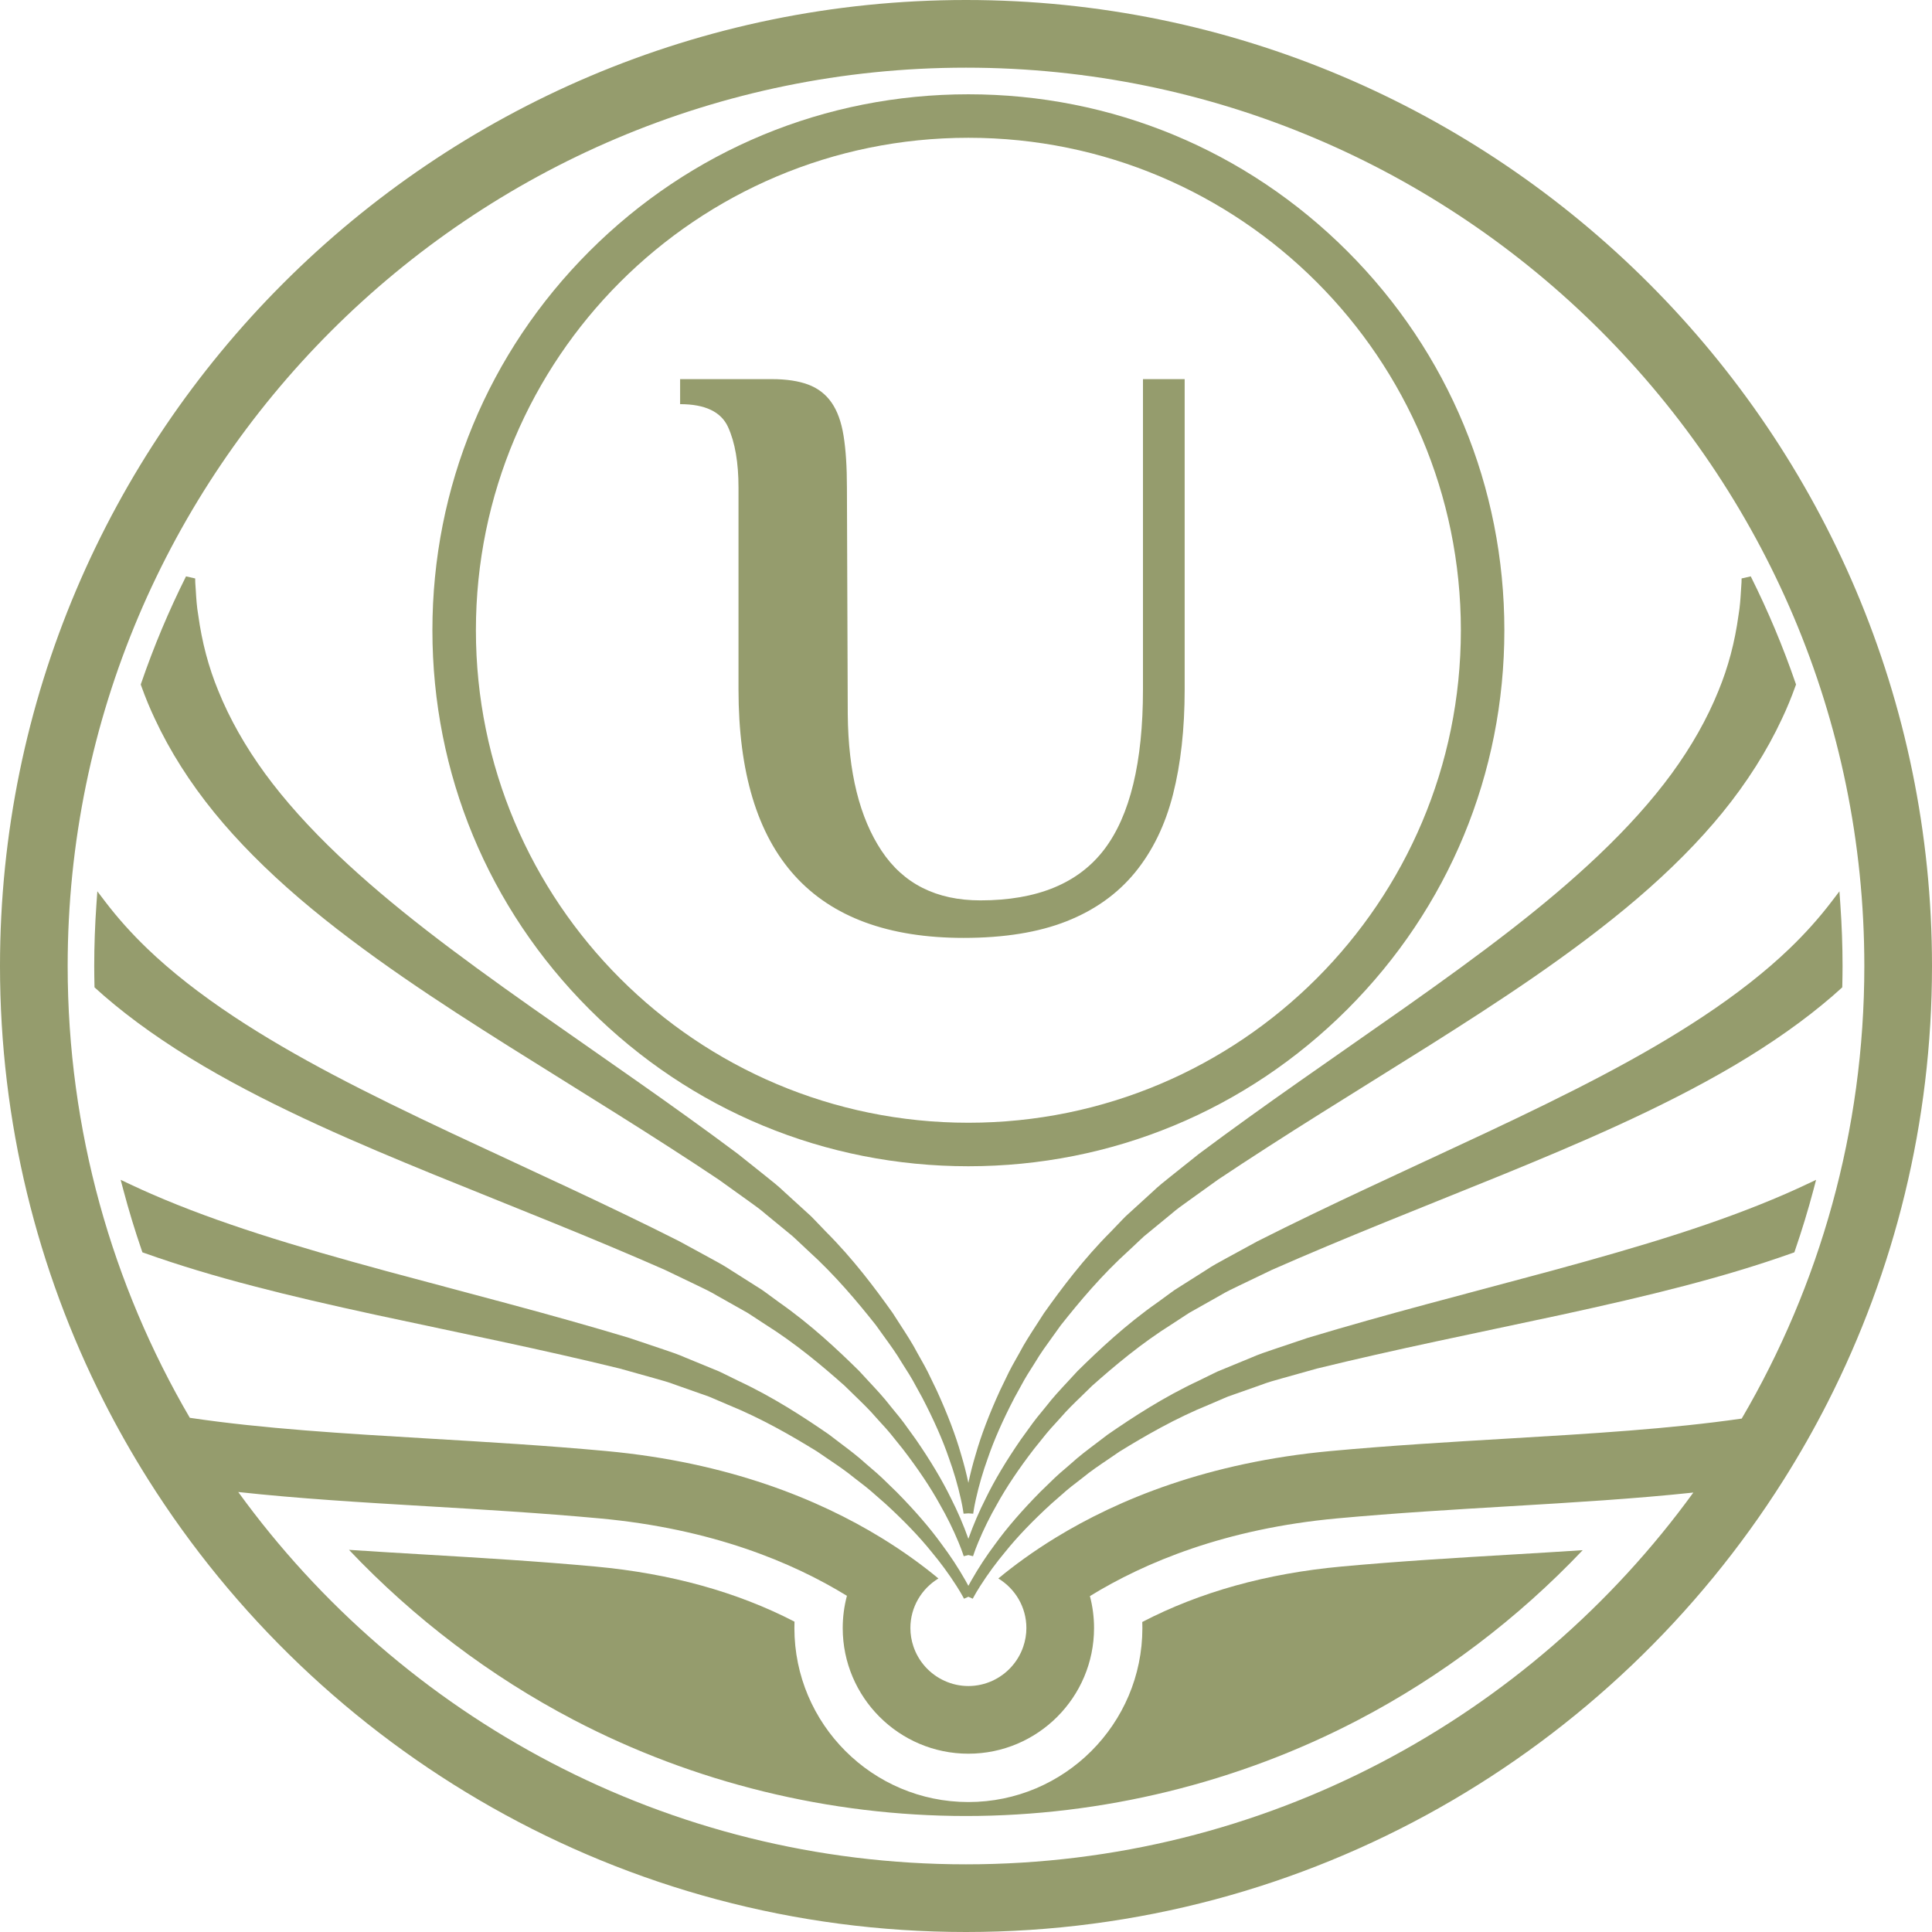
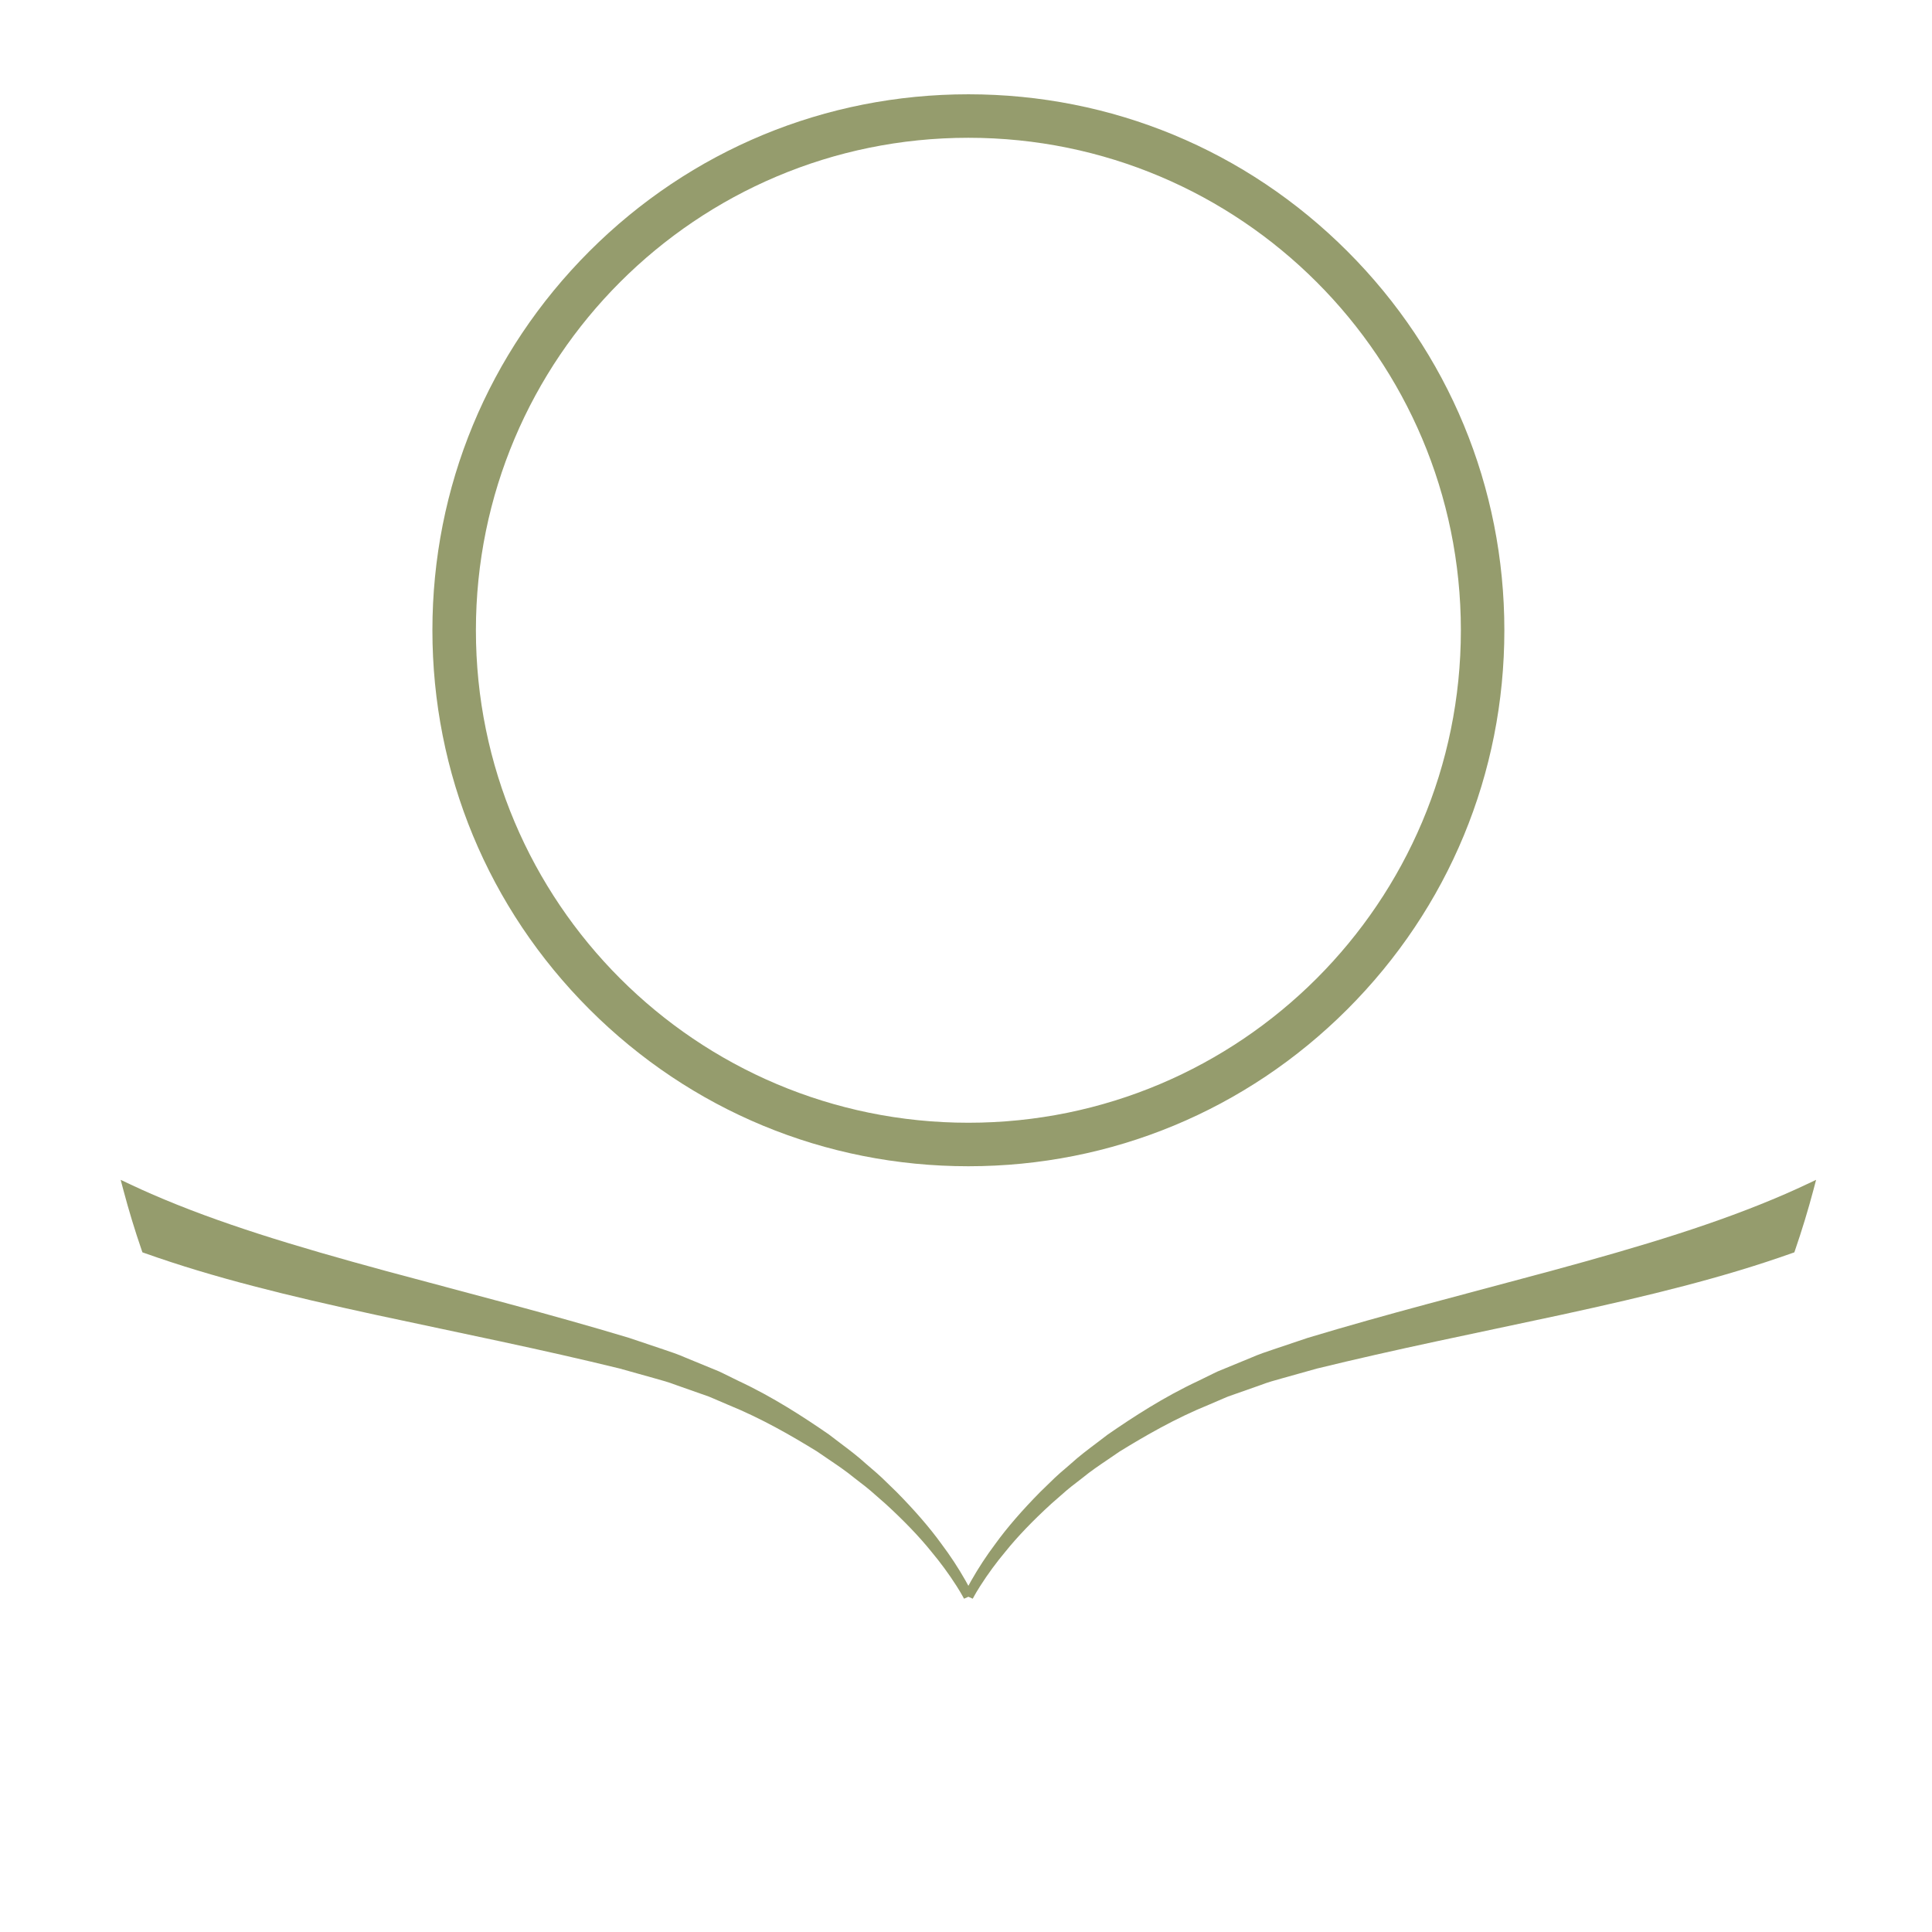
<svg xmlns="http://www.w3.org/2000/svg" width="514" height="514" viewBox="0 0 514 514" fill="none">
  <path fill-rule="evenodd" clip-rule="evenodd" d="M257.634 36.656C329.997 36.656 388.657 95.316 388.657 167.68C388.657 240.041 329.997 298.701 257.634 298.701C185.273 298.701 126.613 240.041 126.613 167.68C126.613 95.316 185.273 36.656 257.634 36.656ZM257.634 310.275C295.723 310.275 331.529 295.441 358.463 268.51C385.397 241.576 400.228 205.77 400.228 167.68C400.228 129.59 385.397 93.784 358.463 66.85C331.529 39.916 295.723 25.085 257.634 25.085C219.544 25.085 183.738 39.916 156.804 66.85C129.874 93.784 115.04 129.59 115.04 167.68C115.04 205.77 129.874 241.576 156.804 268.51C183.738 295.441 219.544 310.275 257.634 310.275Z" fill="#959C6D" />
-   <path fill-rule="evenodd" clip-rule="evenodd" d="M41.18 191.207C45.175 199.789 50.519 208.217 57.066 216.25C63.204 223.786 70.822 231.463 79.707 239.068C96.959 253.807 117.32 266.982 135.051 278.177L163.828 296.166C168.656 299.191 173.363 302.184 177.816 305.052L184.643 309.481L191.215 313.833L198.961 319.386C200.666 320.601 202.28 321.751 203.75 323.035L210.9 328.912C211.181 329.157 211.456 329.418 211.727 329.676L214.883 332.639C222.177 339.218 228.162 346.411 233.009 352.524C233.728 353.543 234.453 354.542 235.169 355.529C236.88 357.887 238.494 360.115 239.856 362.428C240.219 363.016 240.588 363.594 240.954 364.169C241.614 365.202 242.235 366.178 242.79 367.162L245.341 371.804C248.435 377.729 250.829 383.159 252.466 387.961C253.776 391.57 254.815 395.134 255.641 398.845C255.906 400.051 256.102 401.05 256.213 401.779C256.317 402.364 256.35 402.68 256.356 402.71L257.634 402.622L258.914 402.71C258.918 402.68 258.953 402.364 259.061 401.746C259.166 401.05 259.362 400.051 259.626 398.849C260.459 395.121 261.498 391.561 262.808 387.938C264.438 383.159 266.833 377.733 269.913 371.827L272.474 367.175C273.033 366.178 273.654 365.202 274.313 364.169C274.679 363.594 275.048 363.016 275.424 362.405C276.773 360.119 278.387 357.894 280.095 355.535C280.814 354.546 281.539 353.546 282.216 352.582C287.109 346.411 293.094 339.215 300.404 332.623L303.54 329.676C303.815 329.418 304.086 329.157 304.338 328.935L311.55 323.009C312.991 321.751 314.601 320.601 316.31 319.386L324.013 313.859L330.618 309.488L337.449 305.055C341.917 302.177 346.622 299.185 351.44 296.166L380.223 278.173C397.948 266.985 418.306 253.81 435.56 239.068C444.446 231.463 452.067 223.786 458.205 216.25C464.748 208.217 470.092 199.789 474.084 191.217C475.398 188.447 476.57 185.608 477.671 182.534L477.825 182.109L477.678 181.681C474.375 172.058 470.37 162.522 465.78 153.339L463.343 153.895C463.343 153.895 463.33 154.715 463.324 154.927C463.268 155.652 463.223 156.394 463.177 157.155C463.049 159.236 462.919 161.388 462.527 163.649C461.534 170.895 459.786 177.49 457.176 183.818C454.187 191.217 449.999 198.622 444.736 205.822C439.582 212.875 433.016 220.199 425.221 227.595C411.05 241.05 394.325 253.562 373.575 268.2L345.779 287.647C341.016 290.989 336.439 294.239 332.166 297.316L325.519 302.138L318.904 307.035L311.456 312.98C309.845 314.261 308.176 315.584 306.641 317.06L299.467 323.603C299.163 323.897 298.872 324.204 298.582 324.505L295.55 327.667C288.269 334.955 282.477 342.704 277.73 349.381C277.07 350.426 276.404 351.452 275.747 352.461C274.088 355.023 272.517 357.44 271.207 359.949C270.877 360.55 270.544 361.138 270.214 361.719C269.606 362.791 268.982 363.898 268.427 365.015L266.062 369.902C263.194 376.161 261.015 381.888 259.59 386.899C258.82 389.441 258.176 391.956 257.634 394.504C257.091 391.956 256.451 389.444 255.684 386.922C254.253 381.885 252.071 376.158 249.193 369.876L246.837 365.009C246.292 363.908 245.668 362.807 245.067 361.742C244.734 361.154 244.394 360.556 244.074 359.972C242.757 357.446 241.189 355.032 239.53 352.478C238.87 351.462 238.2 350.433 237.498 349.322C232.791 342.701 226.999 334.952 219.737 327.687L216.689 324.512C216.398 324.208 216.108 323.901 215.774 323.577L208.653 317.083C207.095 315.584 205.429 314.264 203.822 312.987L196.328 307.005L189.739 302.128L183.094 297.313C178.779 294.203 174.203 290.953 169.489 287.647L141.699 268.203C120.946 253.562 104.22 241.054 90.046 227.595C82.255 220.202 75.692 212.875 70.531 205.822C65.272 198.626 61.084 191.22 58.088 183.808C55.485 177.49 53.734 170.895 52.734 163.603C52.349 161.392 52.218 159.239 52.094 157.158C52.045 156.397 51.999 155.652 51.947 154.979C51.937 154.711 51.927 153.895 51.927 153.895L49.49 153.339C44.897 162.522 40.896 172.058 37.59 181.685L37.446 182.109L37.596 182.534C38.7 185.608 39.873 188.45 41.18 191.207Z" fill="#959C6D" />
-   <path fill-rule="evenodd" clip-rule="evenodd" d="M489.611 240.531L489.373 237.127L487.305 239.842C483.995 244.19 480.213 248.41 476.061 252.396C469.753 258.449 462.017 264.525 453.063 270.451C436.766 281.244 418.123 290.658 395.148 301.471L364.396 315.796C359.166 318.243 354.092 320.647 349.317 322.95L341.931 326.547L334.564 330.222L326.185 334.788C324.379 335.765 322.513 336.778 320.749 337.967L312.547 343.161C312.191 343.403 311.848 343.657 311.501 343.912L307.98 346.483C299.549 352.393 292.499 359.021 286.662 364.774C285.825 365.698 284.986 366.6 284.156 367.488C282.082 369.713 280.122 371.813 278.403 374.048C277.972 374.59 277.534 375.119 277.1 375.645C276.322 376.586 275.519 377.559 274.787 378.559L271.609 382.956C267.698 388.62 264.559 393.883 262.285 398.571C260.486 402.118 258.97 405.643 257.647 409.351C257.644 409.364 257.637 409.374 257.634 409.387C257.63 409.374 257.624 409.361 257.621 409.348C256.298 405.64 254.782 402.112 252.992 398.594C250.708 393.886 247.569 388.624 243.643 382.933L240.474 378.549C239.745 377.556 238.938 376.579 238.158 375.635C237.73 375.113 237.295 374.587 236.88 374.067C235.146 371.813 233.186 369.713 231.112 367.488C230.285 366.6 229.445 365.698 228.554 364.721C222.772 359.021 215.719 352.393 207.307 346.5L203.773 343.912C203.426 343.657 203.08 343.406 202.691 343.141L194.551 337.983C192.754 336.778 190.886 335.765 189.082 334.788L180.664 330.199L173.327 326.54L165.948 322.95C161.175 320.647 156.102 318.239 150.872 315.796L120.126 301.471C97.145 290.655 78.502 281.241 62.204 270.451C53.25 264.522 45.511 258.449 39.207 252.396C35.055 248.413 31.272 244.19 27.963 239.842L25.898 237.13L25.657 240.531C25.265 246.104 25.069 251.644 25.069 257.002C25.069 258.713 25.095 260.419 25.134 262.124L25.144 262.676L25.555 263.048C26.28 263.705 27.009 264.358 27.754 265.002C35.11 271.362 43.947 277.601 54.018 283.544C73.556 295.059 95.897 304.5 115.311 312.447L146.775 325.168C152.084 327.321 157.239 329.451 162.093 331.489L169.583 334.668L176.813 337.807L185.401 341.929C187.292 342.834 189.079 343.684 190.755 344.696L198.817 349.24C199.144 349.44 199.461 349.649 199.781 349.858L203.387 352.22C211.717 357.437 218.858 363.48 224.689 368.654C225.575 369.533 226.46 370.392 227.338 371.238C229.432 373.264 231.412 375.178 233.153 377.216C233.614 377.733 234.074 378.239 234.532 378.739C235.361 379.644 236.146 380.499 236.864 381.375L240.183 385.501C244.26 390.799 247.559 395.729 250.006 400.175C251.92 403.5 253.56 406.826 255.024 410.344C255.615 411.781 255.925 412.637 256.095 413.134C256.298 413.689 256.389 413.996 256.396 414.022L257.634 413.715L258.872 414.022C258.882 413.996 258.97 413.689 259.185 413.101C259.342 412.637 259.653 411.781 260.244 410.347C261.711 406.823 263.35 403.494 265.275 400.152C267.711 395.726 271.011 390.796 275.068 385.524L278.4 381.381C279.119 380.503 279.899 379.65 280.726 378.749C281.187 378.245 281.654 377.739 282.131 377.2C283.855 375.178 285.832 373.267 287.926 371.245C288.801 370.396 289.693 369.536 290.523 368.707C296.409 363.483 303.547 357.44 311.903 352.207L315.497 349.854C315.81 349.645 316.127 349.436 316.418 349.26L324.549 344.677C326.192 343.684 327.982 342.831 329.877 341.926L338.409 337.83L345.674 334.671L353.171 331.489C357.999 329.464 363.154 327.337 368.492 325.168L399.963 312.447C419.374 304.5 441.718 295.055 461.253 283.544C471.324 277.598 480.16 271.362 487.514 265.005C488.258 264.358 488.987 263.705 489.712 263.048L490.124 262.676L490.137 262.124C490.173 260.419 490.202 258.713 490.202 257.002C490.202 251.651 490.003 246.107 489.611 240.531Z" fill="#959C6D" />
  <path fill-rule="evenodd" clip-rule="evenodd" d="M474.963 317.658C457.045 325.456 437.05 331.489 412.543 338.15L379.772 346.918C374.228 348.407 368.815 349.897 363.68 351.344L355.781 353.605L347.889 355.944L338.847 358.985C336.9 359.635 334.884 360.308 332.934 361.17L323.957 364.865C323.572 365.038 323.193 365.224 322.814 365.414L318.884 367.341C309.545 371.706 301.456 377.004 294.714 381.653C293.731 382.417 292.747 383.155 291.78 383.887C289.35 385.716 287.053 387.448 284.969 389.352C284.456 389.803 283.944 390.244 283.434 390.679C282.496 391.476 281.53 392.302 280.625 393.165L276.731 396.944C271.899 401.844 267.891 406.48 264.837 410.704C262.449 413.882 260.345 417.09 258.398 420.513C258.114 421.016 257.862 421.477 257.634 421.902C257.405 421.474 257.15 421.013 256.869 420.51C254.926 417.09 252.819 413.882 250.444 410.723C247.38 406.483 243.375 401.847 238.517 396.924L234.636 393.161C233.744 392.305 232.778 391.482 231.84 390.682C231.33 390.247 230.814 389.806 230.318 389.369C228.214 387.448 225.914 385.713 223.48 383.881C222.514 383.152 221.537 382.414 220.495 381.61C213.814 377.004 205.723 371.706 196.406 367.354L192.47 365.42C192.088 365.231 191.705 365.041 191.278 364.849L182.363 361.183C180.386 360.308 178.374 359.638 176.427 358.985L167.336 355.927L159.476 353.601L151.587 351.344C146.449 349.897 141.036 348.404 135.496 346.918L102.731 338.153C78.218 331.489 58.222 325.456 40.304 317.658C38.491 316.871 36.626 316.025 34.604 315.067L32.102 313.891L32.811 316.56C34.245 321.97 35.885 327.363 37.688 332.59L37.89 333.178L38.475 333.384C56.86 339.92 76.323 344.674 99.895 349.796L133.088 356.858C138.664 358.054 144.113 359.253 149.271 360.422L157.199 362.252L164.866 364.091L174.059 366.665C176.071 367.224 177.972 367.75 179.792 368.455L188.52 371.529C188.876 371.666 189.223 371.817 189.572 371.967L193.538 373.669C202.652 377.36 210.734 382.074 217.372 386.154C218.398 386.87 219.423 387.562 220.436 388.245C222.847 389.875 225.127 391.414 227.195 393.119C227.74 393.553 228.292 393.975 228.838 394.393C229.805 395.134 230.719 395.833 231.569 396.568L235.554 400.054C240.487 404.562 244.593 408.845 247.778 412.801C250.238 415.744 252.433 418.736 254.485 421.944C255.145 422.986 255.67 423.862 256.023 424.505C256.321 425.018 256.461 425.302 256.474 425.329L257.634 424.812L258.793 425.329C258.806 425.302 258.947 425.018 259.264 424.476C259.499 424.041 259.953 423.251 260.783 421.948C262.838 418.733 265.029 415.744 267.509 412.781C270.671 408.848 274.781 404.565 279.694 400.074L283.692 396.575C284.554 395.833 285.469 395.128 286.439 394.386C286.982 393.971 287.53 393.55 288.092 393.102C290.147 391.41 292.43 389.868 294.848 388.235C295.854 387.556 296.876 386.866 297.834 386.193C304.537 382.074 312.615 377.36 321.791 373.646L325.685 371.973C326.038 371.82 326.388 371.666 326.708 371.542L335.515 368.442C337.292 367.75 339.19 367.224 341.199 366.668L350.355 364.104L358.058 362.255L365.99 360.426C371.259 359.23 376.708 358.031 382.179 356.858L415.379 349.796C438.948 344.674 458.411 339.92 476.796 333.384L477.38 333.178L477.58 332.59C479.383 327.353 481.026 321.96 482.46 316.564L483.166 313.891L480.667 315.067C478.638 316.028 476.773 316.871 474.963 317.658Z" fill="#959C6D" />
-   <path fill-rule="evenodd" clip-rule="evenodd" d="M303.897 431.519C303.916 432.058 303.926 432.594 303.926 433.133C303.926 458.659 283.16 479.425 257.634 479.425C232.108 479.425 211.345 458.659 211.345 433.133C211.345 432.568 211.355 432.002 211.374 431.437C196.116 423.535 178.338 418.609 158.402 416.773C143.002 415.352 127.633 414.444 112.756 413.559C106.177 413.17 99.513 412.775 92.846 412.33C110.133 430.568 130.416 445.958 152.613 457.564C184.613 474.296 220.71 483.139 257 483.139C293.26 483.139 329.328 474.309 361.309 457.604C383.499 446.013 403.779 430.64 421.069 412.419C414.846 412.83 408.636 413.196 402.501 413.562C387.638 414.444 372.268 415.352 356.869 416.773C336.995 418.602 319.217 423.555 303.897 431.519Z" fill="#959C6D" />
-   <path fill-rule="evenodd" clip-rule="evenodd" d="M463.376 377.406C444.286 380.163 423.212 381.421 400.685 382.754C385.574 383.649 369.942 384.573 354.037 386.04C321.383 389.048 297.451 398.933 280.84 409.099C274.82 412.781 269.763 416.502 265.604 419.945C270.067 422.653 273.066 427.543 273.066 433.133C273.066 434.871 272.762 436.54 272.229 438.098C270.851 442.142 267.842 445.425 263.987 447.18C262.047 448.058 259.901 448.561 257.634 448.561C255.367 448.561 253.22 448.058 251.28 447.176C247.393 445.412 244.368 442.09 243.005 438.003C242.493 436.471 242.205 434.835 242.205 433.133C242.205 427.543 245.201 422.653 249.663 419.945C245.505 416.502 240.448 412.784 234.427 409.099C217.819 398.933 193.884 389.048 161.231 386.04C145.328 384.573 129.697 383.649 114.582 382.754C91.51 381.388 69.956 380.101 50.5 377.2C29.854 341.864 18.003 300.795 18.003 257.002C18.003 125.216 125.215 18.003 257 18.003C388.781 18.003 495.997 125.216 495.997 257.002C495.997 300.88 484.097 342.024 463.376 377.406ZM257 495.997C177.44 495.997 106.847 456.911 63.383 396.944C79.403 398.695 96.237 399.701 113.517 400.724C128.489 401.612 143.969 402.53 159.581 403.967C189.363 406.712 210.789 415.633 225.32 424.558C224.594 427.295 224.202 430.17 224.202 433.133C224.202 451.567 239.2 466.564 257.634 466.564C276.068 466.564 291.065 451.567 291.065 433.133C291.065 430.196 290.683 427.351 289.967 424.636C304.537 415.679 325.986 406.702 355.69 403.967C371.301 402.53 386.782 401.612 401.753 400.724C418.541 399.727 434.9 398.747 450.509 397.088C407.039 456.973 336.495 495.997 257 495.997ZM257 0C115.291 0 0 115.292 0 257.002C0 298.577 9.934 337.869 27.538 372.653C31.164 379.814 35.117 386.781 39.37 393.54C84.898 465.845 165.425 514 257 514C348.464 514 428.909 465.963 474.467 393.802C478.713 387.075 482.659 380.14 486.282 373.015C503.997 338.143 514 298.721 514 257.002C514 115.292 398.709 0 257 0Z" fill="#959C6D" />
-   <path d="M225.542 190.064C225.689 205.447 228.684 217.537 234.528 226.337C240.369 235.141 249.134 239.541 260.819 239.541C275.908 239.541 286.89 235.03 293.77 226.004C300.646 216.981 304.083 202.784 304.083 183.406V100.866H315.176V183.406C315.176 193.909 314.141 203.228 312.07 211.359C309.999 219.497 306.634 226.412 301.979 232.106C297.317 237.803 291.254 242.128 283.784 245.088C276.313 248.044 267.179 249.524 256.379 249.524C216.444 249.524 196.475 227.484 196.475 183.406V129.711C196.475 123.057 195.55 117.693 193.701 113.626C191.852 109.559 187.599 107.524 180.942 107.524V100.866H205.35C209.195 100.866 212.413 101.346 215.003 102.31C217.591 103.271 219.662 104.861 221.217 107.079C222.768 109.298 223.84 112.257 224.431 115.955C225.026 119.653 225.32 124.24 225.32 129.711L225.542 190.064Z" fill="#959C6D" />
</svg>